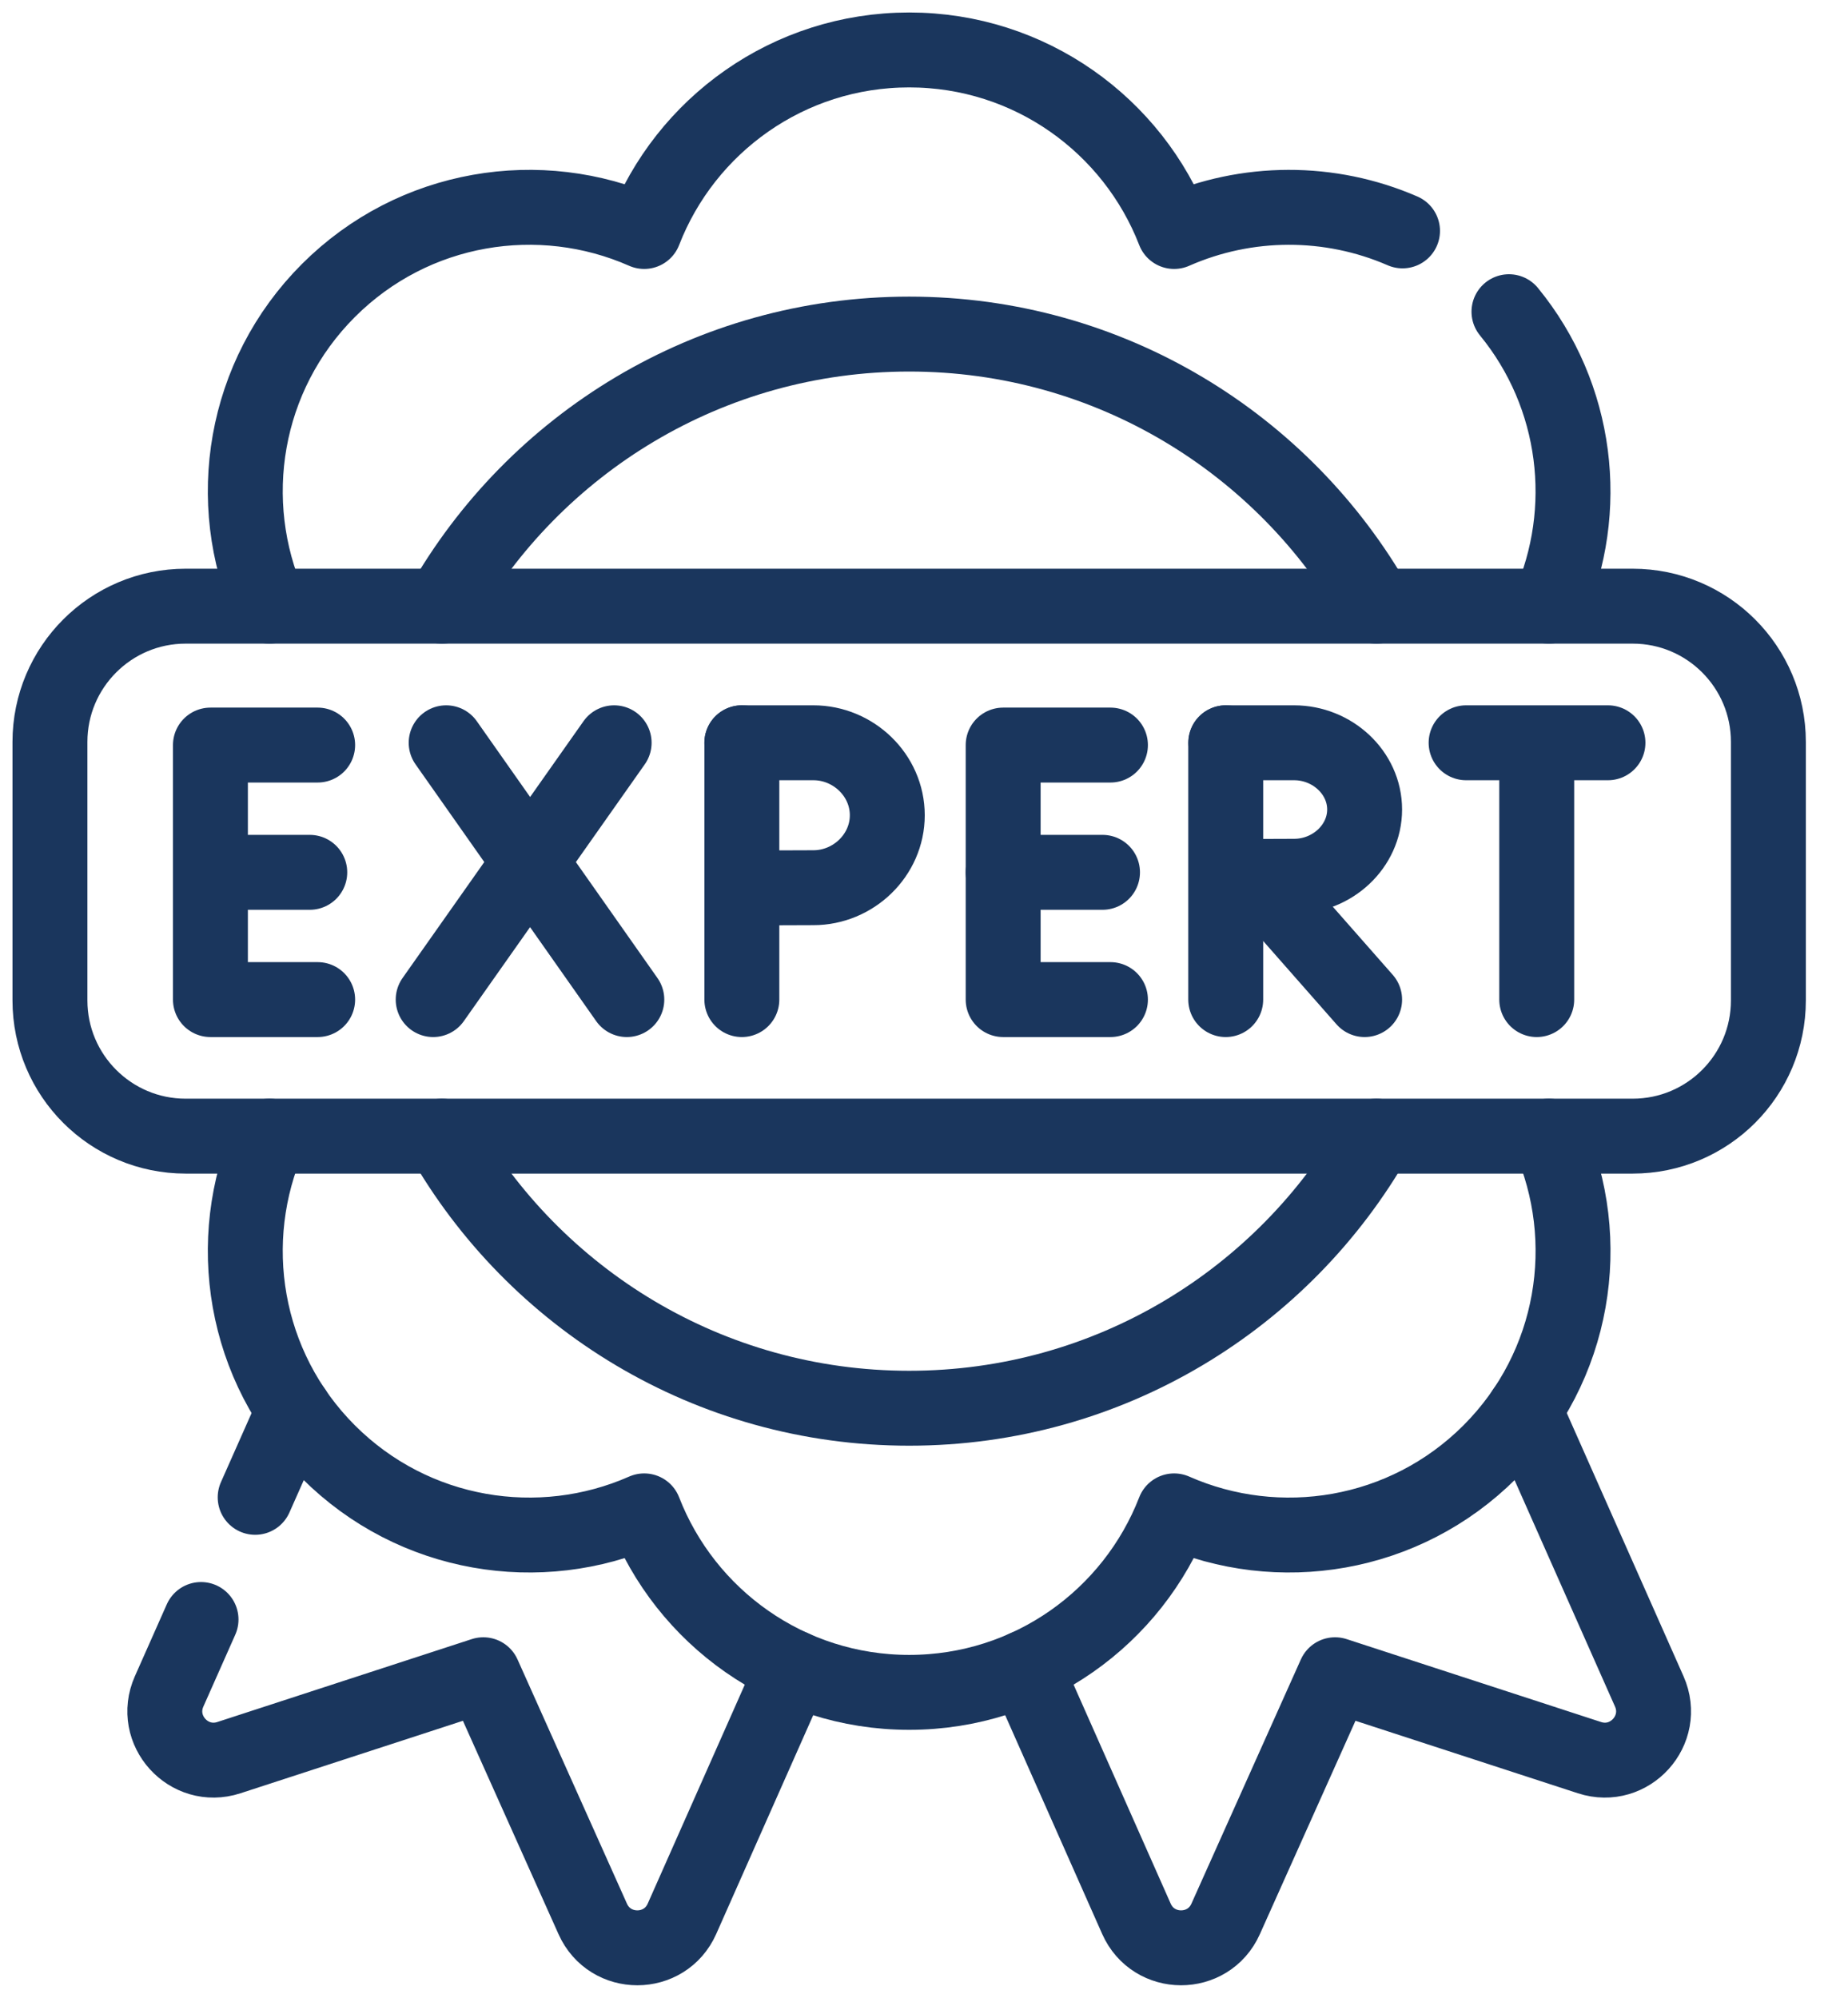
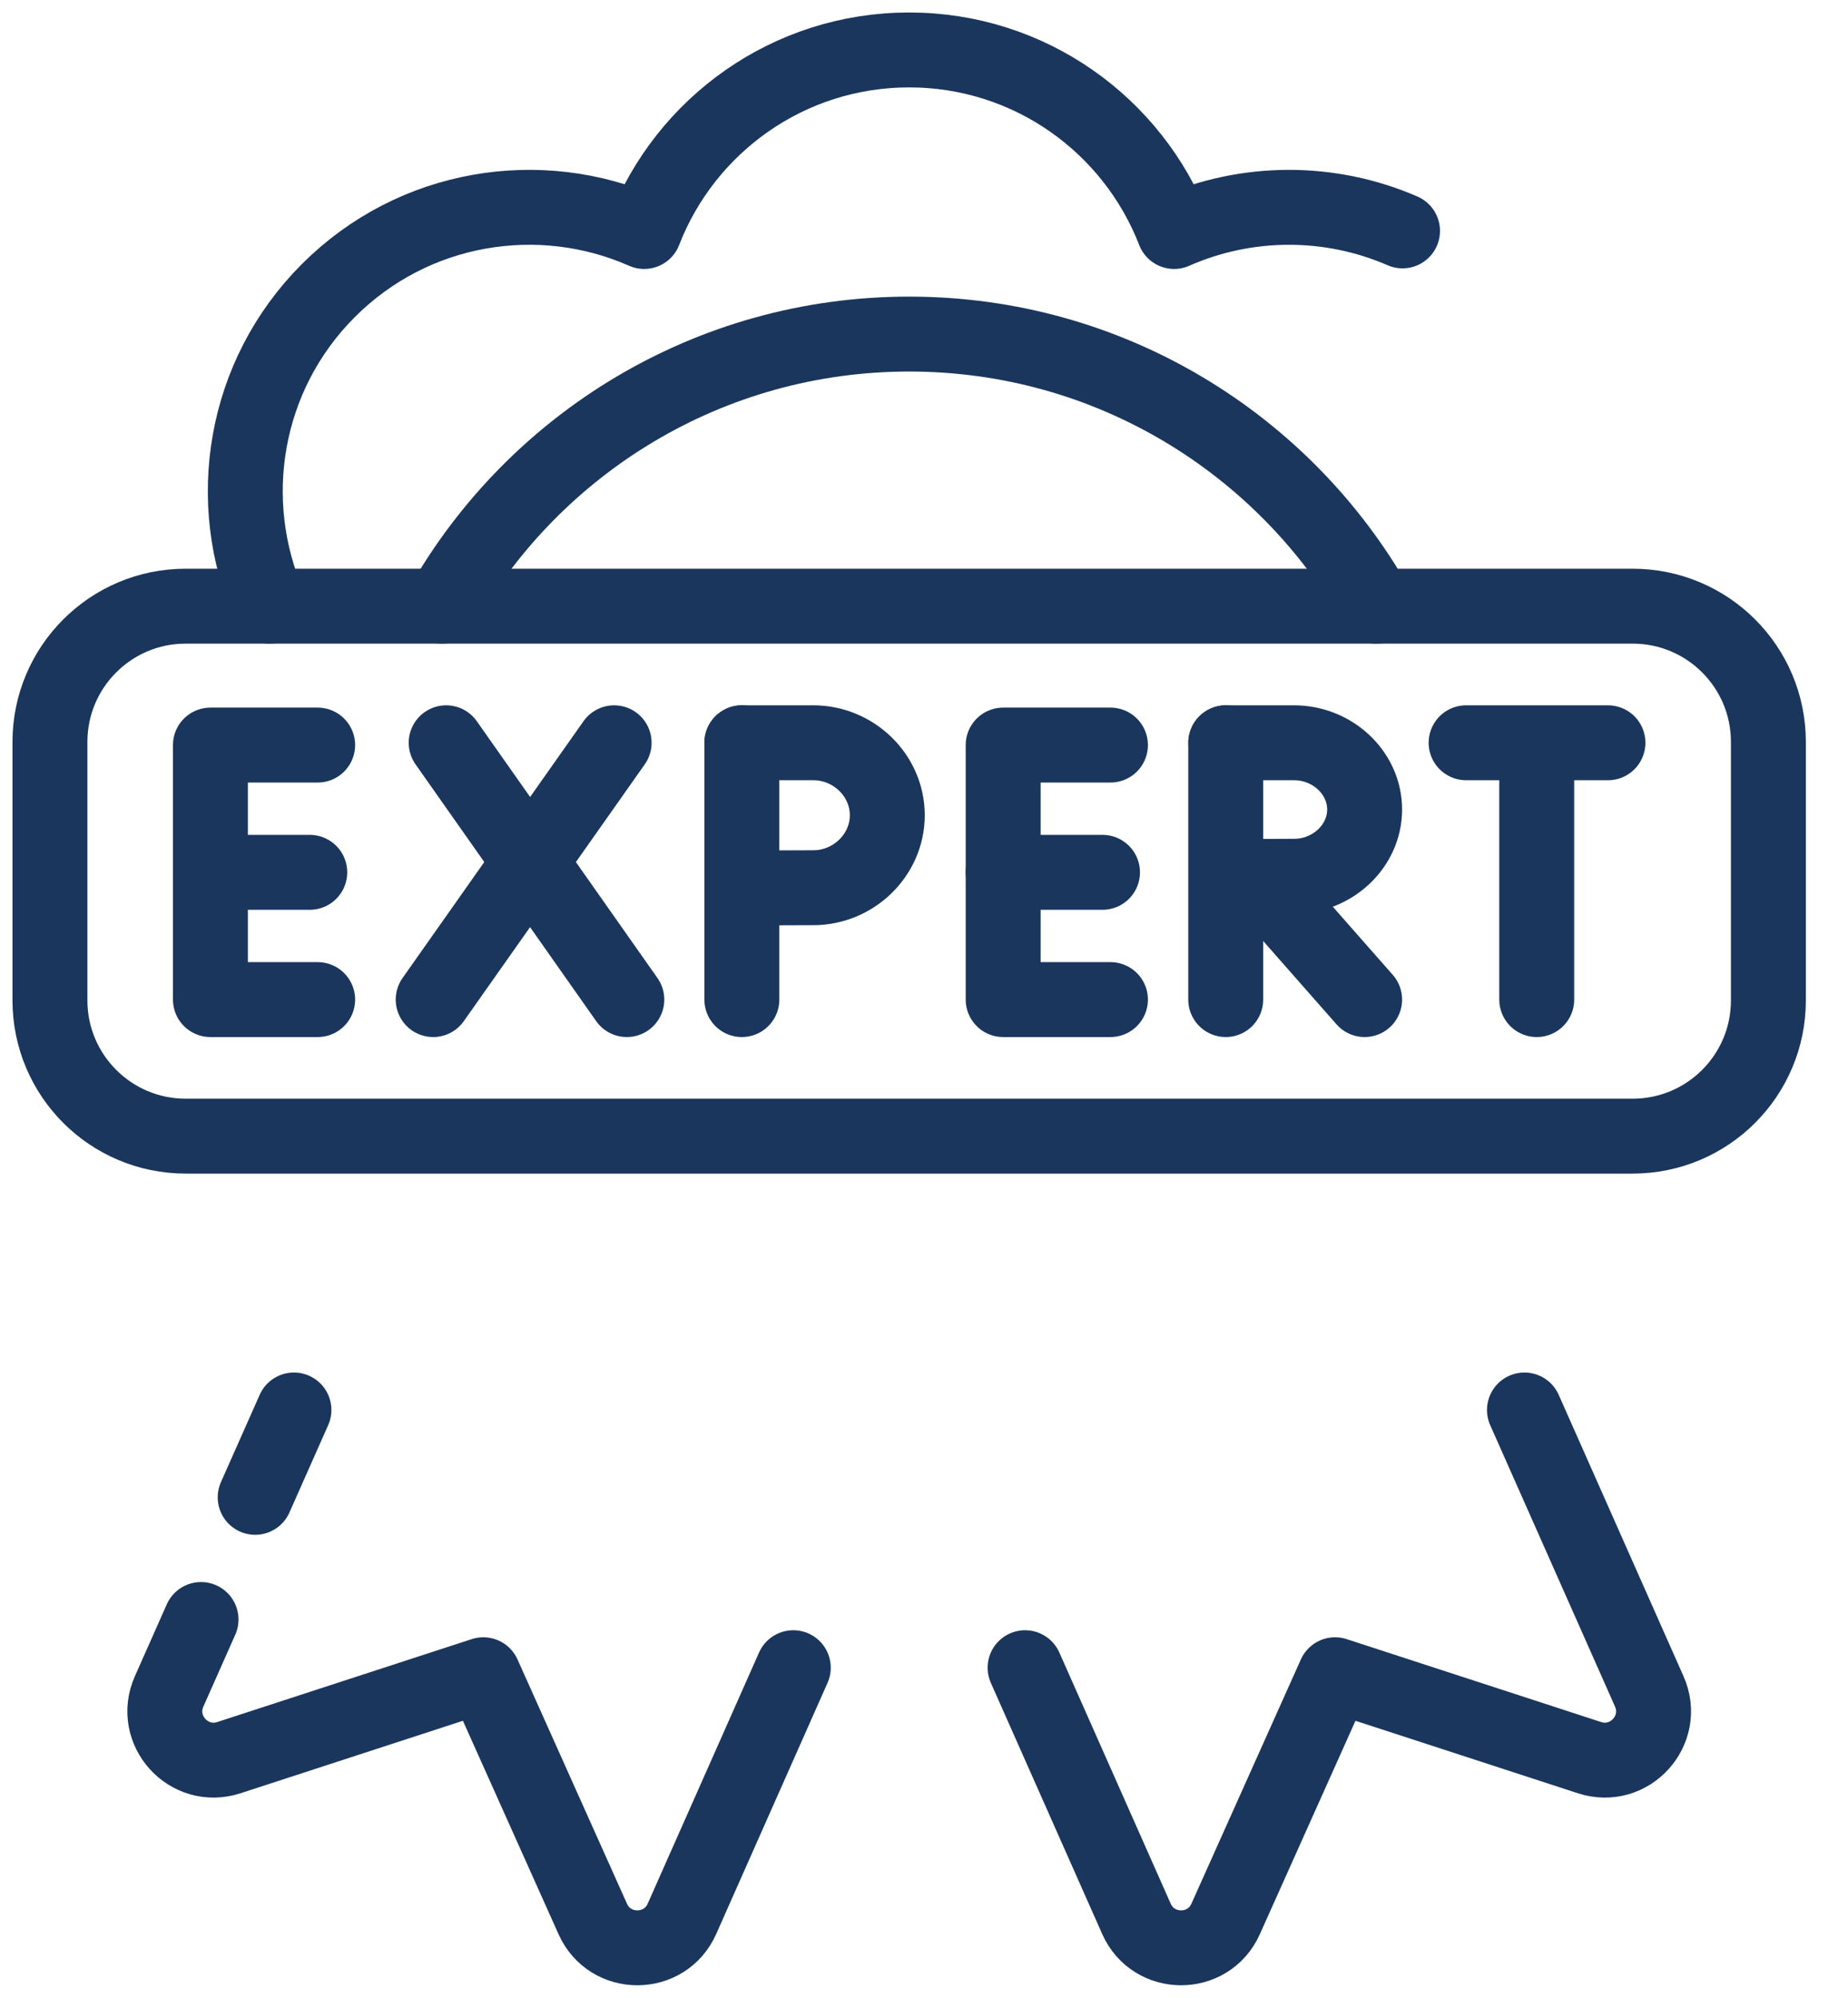
<svg xmlns="http://www.w3.org/2000/svg" width="37" height="40" viewBox="0 0 37 40" fill="none">
  <path d="M4.025 32.426L3.386 33.866C3.043 34.64 3.778 35.454 4.583 35.192L9.677 33.532L11.868 38.422C12.214 39.194 13.311 39.192 13.654 38.419L15.883 33.391" stroke="#1A365D" stroke-width="1.5" stroke-miterlimit="10" stroke-linecap="round" stroke-linejoin="round" />
  <path d="M5.885 28.231L5.109 29.98" stroke="#1A365D" stroke-width="1.5" stroke-miterlimit="10" stroke-linecap="round" stroke-linejoin="round" />
  <path d="M20.524 33.391L22.753 38.418C23.096 39.192 24.193 39.194 24.539 38.422L26.73 33.532L31.824 35.192C32.629 35.454 33.364 34.64 33.021 33.866L30.522 28.231" stroke="#1A365D" stroke-width="1.5" stroke-miterlimit="10" stroke-linecap="round" stroke-linejoin="round" />
-   <path d="M31.011 12.137C31.858 10.218 31.592 7.926 30.212 6.241" stroke="#1A365D" stroke-width="1.5" stroke-miterlimit="10" stroke-linecap="round" stroke-linejoin="round" />
  <path d="M28.081 4.623C26.626 3.99 24.961 3.994 23.508 4.635C22.684 2.508 20.62 1 18.203 1C15.786 1 13.722 2.508 12.898 4.635C10.812 3.714 8.286 4.107 6.576 5.816C4.867 7.525 4.474 10.051 5.395 12.137" stroke="#1A365D" stroke-width="1.5" stroke-miterlimit="10" stroke-linecap="round" stroke-linejoin="round" />
-   <path d="M5.395 22.748C4.474 24.834 4.867 27.36 6.576 29.07C8.286 30.779 10.812 31.172 12.898 30.251C13.722 32.377 15.786 33.885 18.203 33.885C20.62 33.885 22.684 32.377 23.508 30.251C25.594 31.172 28.12 30.779 29.83 29.07C31.539 27.36 31.932 24.834 31.011 22.748" stroke="#1A365D" stroke-width="1.5" stroke-miterlimit="10" stroke-linecap="round" stroke-linejoin="round" />
  <path d="M27.558 12.138C25.709 8.884 22.212 6.689 18.203 6.689C14.193 6.689 10.697 8.884 8.848 12.138" stroke="#1A365D" stroke-width="1.5" stroke-miterlimit="10" stroke-linecap="round" stroke-linejoin="round" />
-   <path d="M8.848 22.748C10.697 26.002 14.193 28.196 18.203 28.196C22.212 28.196 25.709 26.002 27.558 22.748" stroke="#1A365D" stroke-width="1.5" stroke-miterlimit="10" stroke-linecap="round" stroke-linejoin="round" />
  <path d="M32.689 22.748H3.717C2.217 22.748 1 21.531 1 20.03V14.855C1 13.354 2.217 12.137 3.717 12.137H32.689C34.19 12.137 35.406 13.354 35.406 14.855V20.03C35.406 21.531 34.19 22.748 32.689 22.748Z" stroke="#1A365D" stroke-width="1.5" stroke-miterlimit="10" stroke-linecap="round" stroke-linejoin="round" />
  <path d="M6.36 14.918H4.213V20.014H6.36" stroke="#1A365D" stroke-width="1.5" stroke-miterlimit="10" stroke-linecap="round" stroke-linejoin="round" />
  <path d="M6.202 17.466H4.213" stroke="#1A365D" stroke-width="1.5" stroke-miterlimit="10" stroke-linecap="round" stroke-linejoin="round" />
  <path d="M22.233 14.918H20.085V20.014H22.233" stroke="#1A365D" stroke-width="1.5" stroke-miterlimit="10" stroke-linecap="round" stroke-linejoin="round" />
  <path d="M22.074 17.466H20.085" stroke="#1A365D" stroke-width="1.5" stroke-miterlimit="10" stroke-linecap="round" stroke-linejoin="round" />
  <path d="M8.933 14.872L12.55 20.014" stroke="#1A365D" stroke-width="1.5" stroke-miterlimit="10" stroke-linecap="round" stroke-linejoin="round" />
  <path d="M12.296 14.872L8.673 20.014" stroke="#1A365D" stroke-width="1.5" stroke-miterlimit="10" stroke-linecap="round" stroke-linejoin="round" />
  <path d="M29.354 14.872H32.194" stroke="#1A365D" stroke-width="1.5" stroke-miterlimit="10" stroke-linecap="round" stroke-linejoin="round" />
  <path d="M30.768 15.035V20.014" stroke="#1A365D" stroke-width="1.5" stroke-miterlimit="10" stroke-linecap="round" stroke-linejoin="round" />
  <path d="M25.162 17.559L27.322 20.014" stroke="#1A365D" stroke-width="1.5" stroke-miterlimit="10" stroke-linecap="round" stroke-linejoin="round" />
  <path d="M24.541 14.872V20.014" stroke="#1A365D" stroke-width="1.5" stroke-miterlimit="10" stroke-linecap="round" stroke-linejoin="round" />
  <path d="M24.544 14.872C24.544 14.872 25.462 14.872 25.91 14.872C26.675 14.872 27.322 15.47 27.322 16.208C27.322 16.946 26.675 17.545 25.91 17.545C25.531 17.545 24.553 17.55 24.553 17.55" stroke="#1A365D" stroke-width="1.5" stroke-miterlimit="10" stroke-linecap="round" stroke-linejoin="round" />
  <path d="M14.853 14.872V20.014" stroke="#1A365D" stroke-width="1.5" stroke-miterlimit="10" stroke-linecap="round" stroke-linejoin="round" />
  <path d="M14.853 14.872C14.853 14.872 15.815 14.872 16.285 14.872C17.087 14.872 17.765 15.521 17.765 16.323C17.765 17.124 17.086 17.774 16.285 17.774C15.887 17.774 14.863 17.78 14.863 17.78" stroke="#1A365D" stroke-width="1.5" stroke-miterlimit="10" stroke-linecap="round" stroke-linejoin="round" />
</svg>